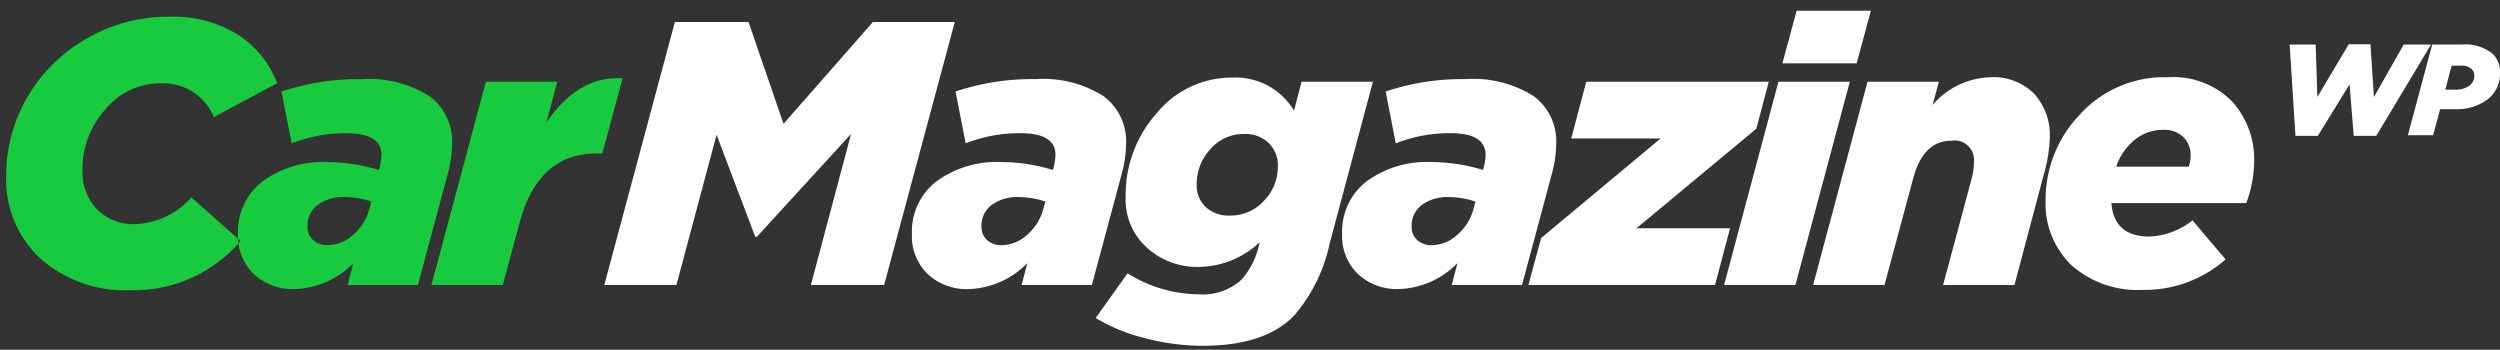
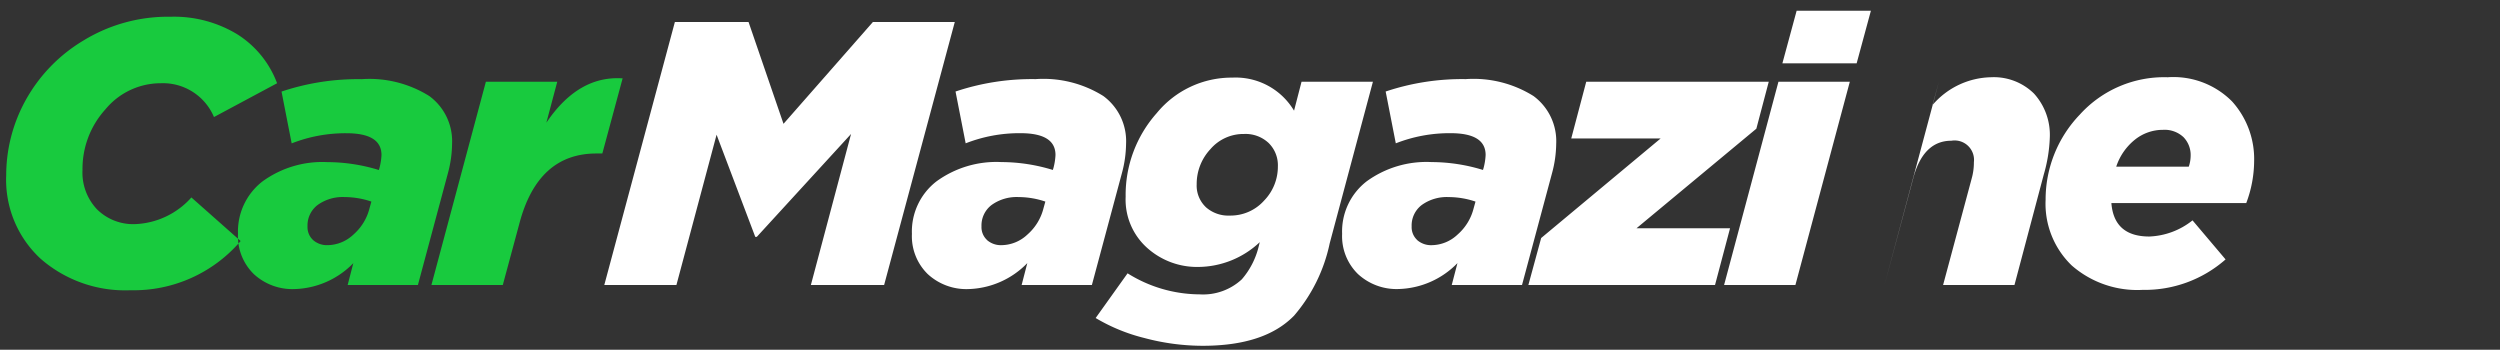
<svg xmlns="http://www.w3.org/2000/svg" width="193" height="27" viewBox="0 0 193 27">
  <rect x="0" y="0" width="193" height="27" fill="#333333" stroke="none" />
  <defs>
    <style>
      .cls-1 {
        fill: #18ca3e;
      }

      .cls-1, .cls-2 {
        fill-rule: evenodd;
      }

      .cls-2 {
        fill: #fff;
      }
    </style>
  </defs>
  <path id="Car" class="cls-1" d="M18.575,18.607l-3.8-3.364a6.126,6.126,0,0,1-4.35,2.059A3.963,3.963,0,0,1,7.5,16.171a4.115,4.115,0,0,1-1.131-3.045,6.835,6.835,0,0,1,1.783-4.7,5.537,5.537,0,0,1,4.278-2,4.266,4.266,0,0,1,4.089,2.61l4.872-2.61a7.6,7.6,0,0,0-3.06-3.77,9.412,9.412,0,0,0-5.176-1.363,12.487,12.487,0,0,0-6.7,1.827,12.308,12.308,0,0,0-4.466,4.6A11.989,11.989,0,0,0,.479,13.532a8.288,8.288,0,0,0,2.668,6.453,9.914,9.914,0,0,0,6.931,2.421,10.861,10.861,0,0,0,8.5-3.8h0Zm8.7,1.711L26.84,22h5.423l2.32-8.642A8.973,8.973,0,0,0,34.9,11.1a4.322,4.322,0,0,0-1.755-3.683,8.724,8.724,0,0,0-5.234-1.305,18.578,18.578,0,0,0-6.177.957l0.783,4a11.367,11.367,0,0,1,4.234-.783q2.7,0,2.7,1.682a4.771,4.771,0,0,1-.145.957l-0.058.2a13.59,13.59,0,0,0-3.973-.609,7.851,7.851,0,0,0-5.017,1.494,4.888,4.888,0,0,0-1.885,4.046,4.083,4.083,0,0,0,1.218,3.1,4.394,4.394,0,0,0,3.161,1.16,6.58,6.58,0,0,0,4.524-2h0Zm-3.1-1.783a1.353,1.353,0,0,1-.435-1.059,1.983,1.983,0,0,1,.783-1.653,3.31,3.31,0,0,1,2.088-.609,6.485,6.485,0,0,1,2.059.348l-0.145.522a3.973,3.973,0,0,1-1.247,2.03,2.954,2.954,0,0,1-1.972.812A1.626,1.626,0,0,1,24.172,18.535ZM38.816,22l1.276-4.727q1.42-5.422,5.945-5.423H46.5l1.566-5.8q-3.422-.232-5.887,3.422l0.841-3.161h-5.51L33.306,22h5.51Z" />
-   <path id="WP" class="cls-2" d="M178.937,10.489l2.45-3.98,0.32,3.98h1.74l4.23-7.05h-2.11l-2.3,4.05L183,3.419h-1.68l-2.42,4.07-0.13-4.05h-2.01l0.45,7.05h1.73Zm8.9-.05,0.54-2.01h1.15a3.921,3.921,0,0,0,2.525-.765,2.5,2.5,0,0,0,.955-2.055,1.937,1.937,0,0,0-.55-1.43,3.3,3.3,0,0,0-2.4-.74h-2.29l-1.88,7h1.95Zm1.43-5.37h0.72a1.131,1.131,0,0,1,.83.27,0.668,0.668,0,0,1,.2.49,0.939,0.939,0,0,1-.4.8,1.839,1.839,0,0,1-1.11.295h-0.73Z" />
-   <path id="Magazine" class="cls-2" d="M52.22,22l3.1-11.6,2.987,7.888h0.116l7.279-7.946L62.6,22h5.655L73.709,1.7H67.387l-6.9,7.859L57.788,1.7H52.1L46.652,22H52.22Zm27.086-1.682L78.871,22h5.423l2.32-8.642a8.973,8.973,0,0,0,.319-2.262,4.322,4.322,0,0,0-1.755-3.683,8.724,8.724,0,0,0-5.234-1.305,18.578,18.578,0,0,0-6.177.957l0.783,4a11.367,11.367,0,0,1,4.234-.783q2.7,0,2.7,1.682a4.771,4.771,0,0,1-.145.957l-0.058.2a13.59,13.59,0,0,0-3.973-.609,7.851,7.851,0,0,0-5.017,1.494A4.888,4.888,0,0,0,70.4,18.056a4.083,4.083,0,0,0,1.218,3.1,4.394,4.394,0,0,0,3.161,1.16,6.58,6.58,0,0,0,4.524-2h0Zm-3.1-1.783a1.353,1.353,0,0,1-.435-1.059,1.983,1.983,0,0,1,.783-1.653,3.31,3.31,0,0,1,2.088-.609,6.485,6.485,0,0,1,2.059.348l-0.145.522a3.973,3.973,0,0,1-1.247,2.03,2.953,2.953,0,0,1-1.972.812A1.626,1.626,0,0,1,76.2,18.535Zm23.664,5.872a12.521,12.521,0,0,0,2.784-5.626l3.335-12.47h-5.51L99.9,8.544A5.247,5.247,0,0,0,95.14,5.992,7.471,7.471,0,0,0,89.3,8.733,9.5,9.5,0,0,0,86.9,15.185a5,5,0,0,0,1.668,3.958,5.762,5.762,0,0,0,3.93,1.465,6.983,6.983,0,0,0,4.756-1.914l-0.087.348a6.048,6.048,0,0,1-1.3,2.523,4.393,4.393,0,0,1-3.248,1.16A10.557,10.557,0,0,1,87.049,21.1l-2.465,3.451A13.856,13.856,0,0,0,88.368,26.1a17.47,17.47,0,0,0,4.481.595q4.756,0,7.018-2.291h0Zm-6.786-8.424a2.289,2.289,0,0,1-.7-1.755,3.928,3.928,0,0,1,1.058-2.711,3.36,3.36,0,0,1,2.6-1.174,2.6,2.6,0,0,1,1.9.7,2.407,2.407,0,0,1,.71,1.8,3.765,3.765,0,0,1-1.073,2.653,3.473,3.473,0,0,1-2.639,1.146A2.6,2.6,0,0,1,93.081,15.983Zm19.43,4.336L112.075,22H117.5l2.32-8.642a8.95,8.95,0,0,0,.319-2.262,4.323,4.323,0,0,0-1.754-3.683,8.725,8.725,0,0,0-5.235-1.305,18.578,18.578,0,0,0-6.177.957l0.783,4a11.369,11.369,0,0,1,4.234-.783q2.7,0,2.7,1.682a4.734,4.734,0,0,1-.145.957l-0.058.2a13.588,13.588,0,0,0-3.973-.609,7.852,7.852,0,0,0-5.017,1.494,4.888,4.888,0,0,0-1.885,4.046,4.083,4.083,0,0,0,1.218,3.1,4.395,4.395,0,0,0,3.161,1.16,6.58,6.58,0,0,0,4.524-2h0Zm-3.1-1.783a1.353,1.353,0,0,1-.435-1.059,1.983,1.983,0,0,1,.783-1.653,3.31,3.31,0,0,1,2.088-.609,6.483,6.483,0,0,1,2.059.348l-0.145.522a3.97,3.97,0,0,1-1.247,2.03,2.954,2.954,0,0,1-1.972.812A1.626,1.626,0,0,1,109.407,18.535ZM132.4,22l1.16-4.379h-7.221l9.251-7.685,0.957-3.625H122.457L121.3,10.69h6.9l-9.222,7.685L117.991,22H132.4Zm6.206,0,4.2-15.689h-5.51L133.1,22h5.51Zm4.727-17.11,1.1-4.06H138.7l-1.1,4.06h5.742ZM145.483,22l2.233-8.294q0.783-2.842,2.929-2.842a1.5,1.5,0,0,1,1.74,1.653,4.621,4.621,0,0,1-.174,1.276L150.007,22h5.51l2.262-8.526a11.5,11.5,0,0,0,.464-2.813,4.739,4.739,0,0,0-1.218-3.436,4.419,4.419,0,0,0-3.335-1.261,6.09,6.09,0,0,0-4.5,2.146l0.493-1.8h-5.51L139.973,22h5.51Zm26.332-1.972-2.552-3.016a5.688,5.688,0,0,1-3.335,1.247q-2.727,0-2.929-2.581H173.41a9.282,9.282,0,0,0,.609-3.219,6.631,6.631,0,0,0-1.7-4.625,6.374,6.374,0,0,0-4.973-1.87,8.78,8.78,0,0,0-6.786,2.885,9.463,9.463,0,0,0-2.639,6.569,6.613,6.613,0,0,0,2.015,5.075,7.683,7.683,0,0,0,5.467,1.885,9.438,9.438,0,0,0,6.409-2.349h0Zm-6.975-9.265a3.442,3.442,0,0,1,2.132-.739,2.128,2.128,0,0,1,1.595.566,1.974,1.974,0,0,1,.551,1.435,2.671,2.671,0,0,1-.145.841h-5.6A4.46,4.46,0,0,1,164.84,10.763Z" />
+   <path id="Magazine" class="cls-2" d="M52.22,22l3.1-11.6,2.987,7.888h0.116l7.279-7.946L62.6,22h5.655L73.709,1.7H67.387l-6.9,7.859L57.788,1.7H52.1L46.652,22H52.22Zm27.086-1.682L78.871,22h5.423l2.32-8.642a8.973,8.973,0,0,0,.319-2.262,4.322,4.322,0,0,0-1.755-3.683,8.724,8.724,0,0,0-5.234-1.305,18.578,18.578,0,0,0-6.177.957l0.783,4a11.367,11.367,0,0,1,4.234-.783q2.7,0,2.7,1.682a4.771,4.771,0,0,1-.145.957l-0.058.2a13.59,13.59,0,0,0-3.973-.609,7.851,7.851,0,0,0-5.017,1.494A4.888,4.888,0,0,0,70.4,18.056a4.083,4.083,0,0,0,1.218,3.1,4.394,4.394,0,0,0,3.161,1.16,6.58,6.58,0,0,0,4.524-2h0Zm-3.1-1.783a1.353,1.353,0,0,1-.435-1.059,1.983,1.983,0,0,1,.783-1.653,3.31,3.31,0,0,1,2.088-.609,6.485,6.485,0,0,1,2.059.348l-0.145.522a3.973,3.973,0,0,1-1.247,2.03,2.953,2.953,0,0,1-1.972.812A1.626,1.626,0,0,1,76.2,18.535Zm23.664,5.872a12.521,12.521,0,0,0,2.784-5.626l3.335-12.47h-5.51L99.9,8.544A5.247,5.247,0,0,0,95.14,5.992,7.471,7.471,0,0,0,89.3,8.733,9.5,9.5,0,0,0,86.9,15.185a5,5,0,0,0,1.668,3.958,5.762,5.762,0,0,0,3.93,1.465,6.983,6.983,0,0,0,4.756-1.914l-0.087.348a6.048,6.048,0,0,1-1.3,2.523,4.393,4.393,0,0,1-3.248,1.16A10.557,10.557,0,0,1,87.049,21.1l-2.465,3.451A13.856,13.856,0,0,0,88.368,26.1a17.47,17.47,0,0,0,4.481.595q4.756,0,7.018-2.291h0Zm-6.786-8.424a2.289,2.289,0,0,1-.7-1.755,3.928,3.928,0,0,1,1.058-2.711,3.36,3.36,0,0,1,2.6-1.174,2.6,2.6,0,0,1,1.9.7,2.407,2.407,0,0,1,.71,1.8,3.765,3.765,0,0,1-1.073,2.653,3.473,3.473,0,0,1-2.639,1.146A2.6,2.6,0,0,1,93.081,15.983Zm19.43,4.336L112.075,22H117.5l2.32-8.642a8.95,8.95,0,0,0,.319-2.262,4.323,4.323,0,0,0-1.754-3.683,8.725,8.725,0,0,0-5.235-1.305,18.578,18.578,0,0,0-6.177.957l0.783,4a11.369,11.369,0,0,1,4.234-.783q2.7,0,2.7,1.682a4.734,4.734,0,0,1-.145.957l-0.058.2a13.588,13.588,0,0,0-3.973-.609,7.852,7.852,0,0,0-5.017,1.494,4.888,4.888,0,0,0-1.885,4.046,4.083,4.083,0,0,0,1.218,3.1,4.395,4.395,0,0,0,3.161,1.16,6.58,6.58,0,0,0,4.524-2h0Zm-3.1-1.783a1.353,1.353,0,0,1-.435-1.059,1.983,1.983,0,0,1,.783-1.653,3.31,3.31,0,0,1,2.088-.609,6.483,6.483,0,0,1,2.059.348l-0.145.522a3.97,3.97,0,0,1-1.247,2.03,2.954,2.954,0,0,1-1.972.812A1.626,1.626,0,0,1,109.407,18.535ZM132.4,22l1.16-4.379h-7.221l9.251-7.685,0.957-3.625H122.457L121.3,10.69h6.9l-9.222,7.685L117.991,22H132.4Zm6.206,0,4.2-15.689h-5.51L133.1,22h5.51Zm4.727-17.11,1.1-4.06H138.7l-1.1,4.06h5.742ZM145.483,22l2.233-8.294q0.783-2.842,2.929-2.842a1.5,1.5,0,0,1,1.74,1.653,4.621,4.621,0,0,1-.174,1.276L150.007,22h5.51l2.262-8.526a11.5,11.5,0,0,0,.464-2.813,4.739,4.739,0,0,0-1.218-3.436,4.419,4.419,0,0,0-3.335-1.261,6.09,6.09,0,0,0-4.5,2.146l0.493-1.8h-5.51h5.51Zm26.332-1.972-2.552-3.016a5.688,5.688,0,0,1-3.335,1.247q-2.727,0-2.929-2.581H173.41a9.282,9.282,0,0,0,.609-3.219,6.631,6.631,0,0,0-1.7-4.625,6.374,6.374,0,0,0-4.973-1.87,8.78,8.78,0,0,0-6.786,2.885,9.463,9.463,0,0,0-2.639,6.569,6.613,6.613,0,0,0,2.015,5.075,7.683,7.683,0,0,0,5.467,1.885,9.438,9.438,0,0,0,6.409-2.349h0Zm-6.975-9.265a3.442,3.442,0,0,1,2.132-.739,2.128,2.128,0,0,1,1.595.566,1.974,1.974,0,0,1,.551,1.435,2.671,2.671,0,0,1-.145.841h-5.6A4.46,4.46,0,0,1,164.84,10.763Z" />
</svg>